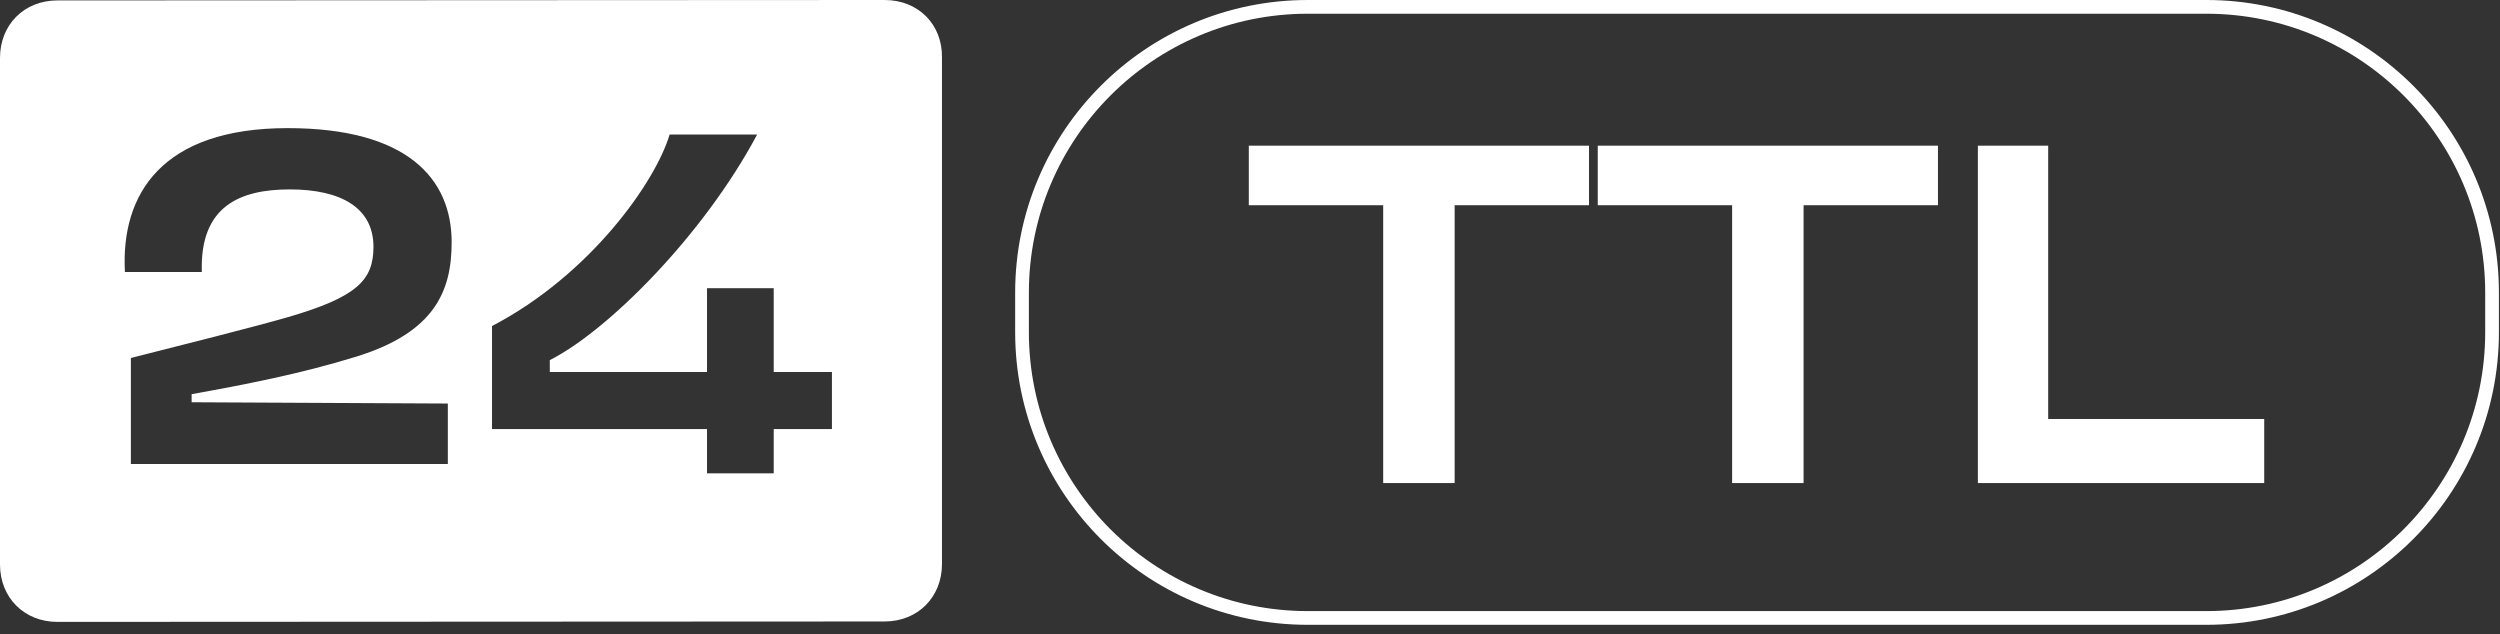
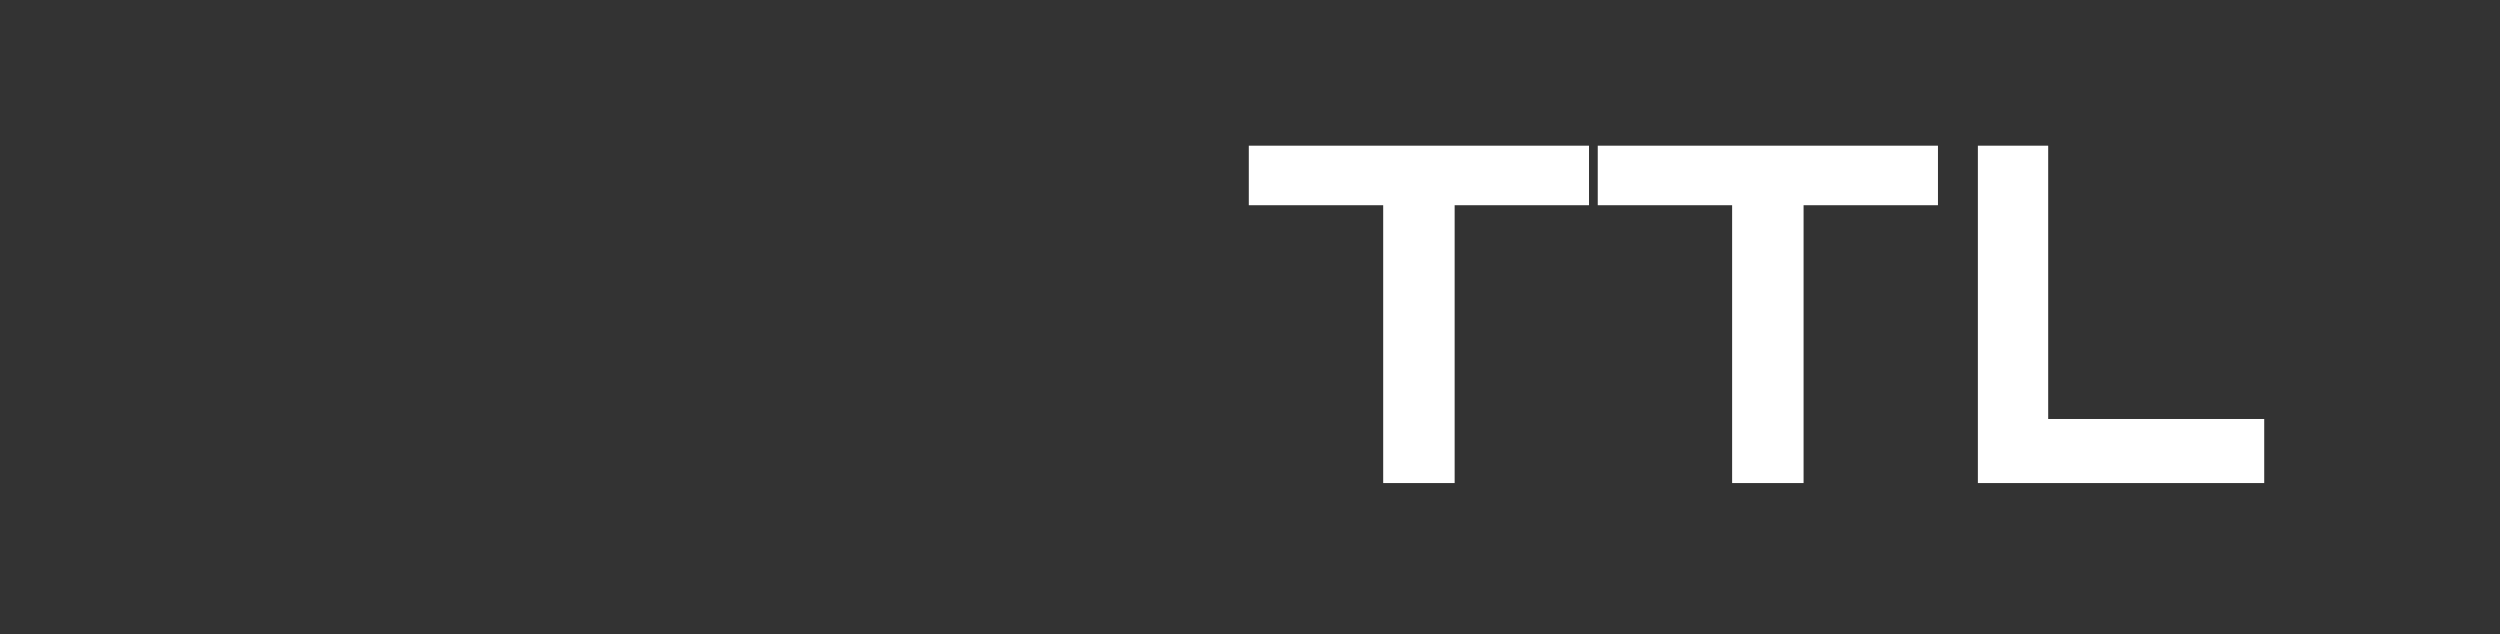
<svg xmlns="http://www.w3.org/2000/svg" width="201" height="51" viewBox="0 0 201 51" fill="none">
  <rect x="0" y="0" width="201" height="51" fill="#333333" stroke="none" />
-   <path d="M71.123 0L4.612 0.034C1.947 0.034 0 1.985 0 4.654V45.38C0 48.049 1.947 50 4.612 50L71.123 49.966C73.788 49.966 75.735 48.015 75.735 45.346V4.62C75.769 1.951 73.822 0 71.123 0ZM36.006 32.444V37.303H10.522V28.782C14.587 27.755 20.428 26.283 23.161 25.496C28.661 23.888 30.027 22.553 30.027 19.849C30.027 16.735 27.465 15.229 23.298 15.229C19.301 15.229 16.056 16.564 16.227 21.869H10.043C9.702 15.572 13.05 10.301 23.127 10.301C32.76 10.301 36.313 14.374 36.313 19.473C36.313 23.409 34.947 26.728 28.627 28.679C24.186 30.048 19.779 30.904 15.407 31.691V32.341L36.006 32.444ZM66.887 34.497H62.207V38.056H56.844V34.497H39.558V26.215C47.484 22.074 52.71 14.613 53.838 10.815H60.875C56.571 18.891 48.884 26.591 44.204 28.953V29.911H56.844V23.169H62.207V29.911H66.887V34.497Z" fill="white" />
  <path d="M127.757 11.713H100.404V16.5H111.209V38.838H116.953V16.5H127.757V11.713ZM155.812 11.713H128.459V16.5H139.263V38.838H145.007V16.5H155.812V11.713ZM164.674 33.687V11.713H159.021V38.838H182.043V33.687H164.674Z" fill="white" />
-   <path fill-rule="evenodd" clip-rule="evenodd" d="M105.149 1.103C92.763 1.103 82.722 11.144 82.722 23.529V26.706C82.722 39.092 92.763 49.132 105.149 49.132H177.384C189.769 49.132 199.81 39.092 199.81 26.706V23.529C199.81 11.144 189.769 1.103 177.384 1.103H105.149ZM81.619 23.529C81.619 10.534 92.154 0 105.149 0H177.384C190.379 0 200.913 10.534 200.913 23.529V26.706C200.913 39.701 190.379 50.235 177.384 50.235H105.149C92.154 50.235 81.619 39.701 81.619 26.706V23.529Z" fill="white" />
</svg>